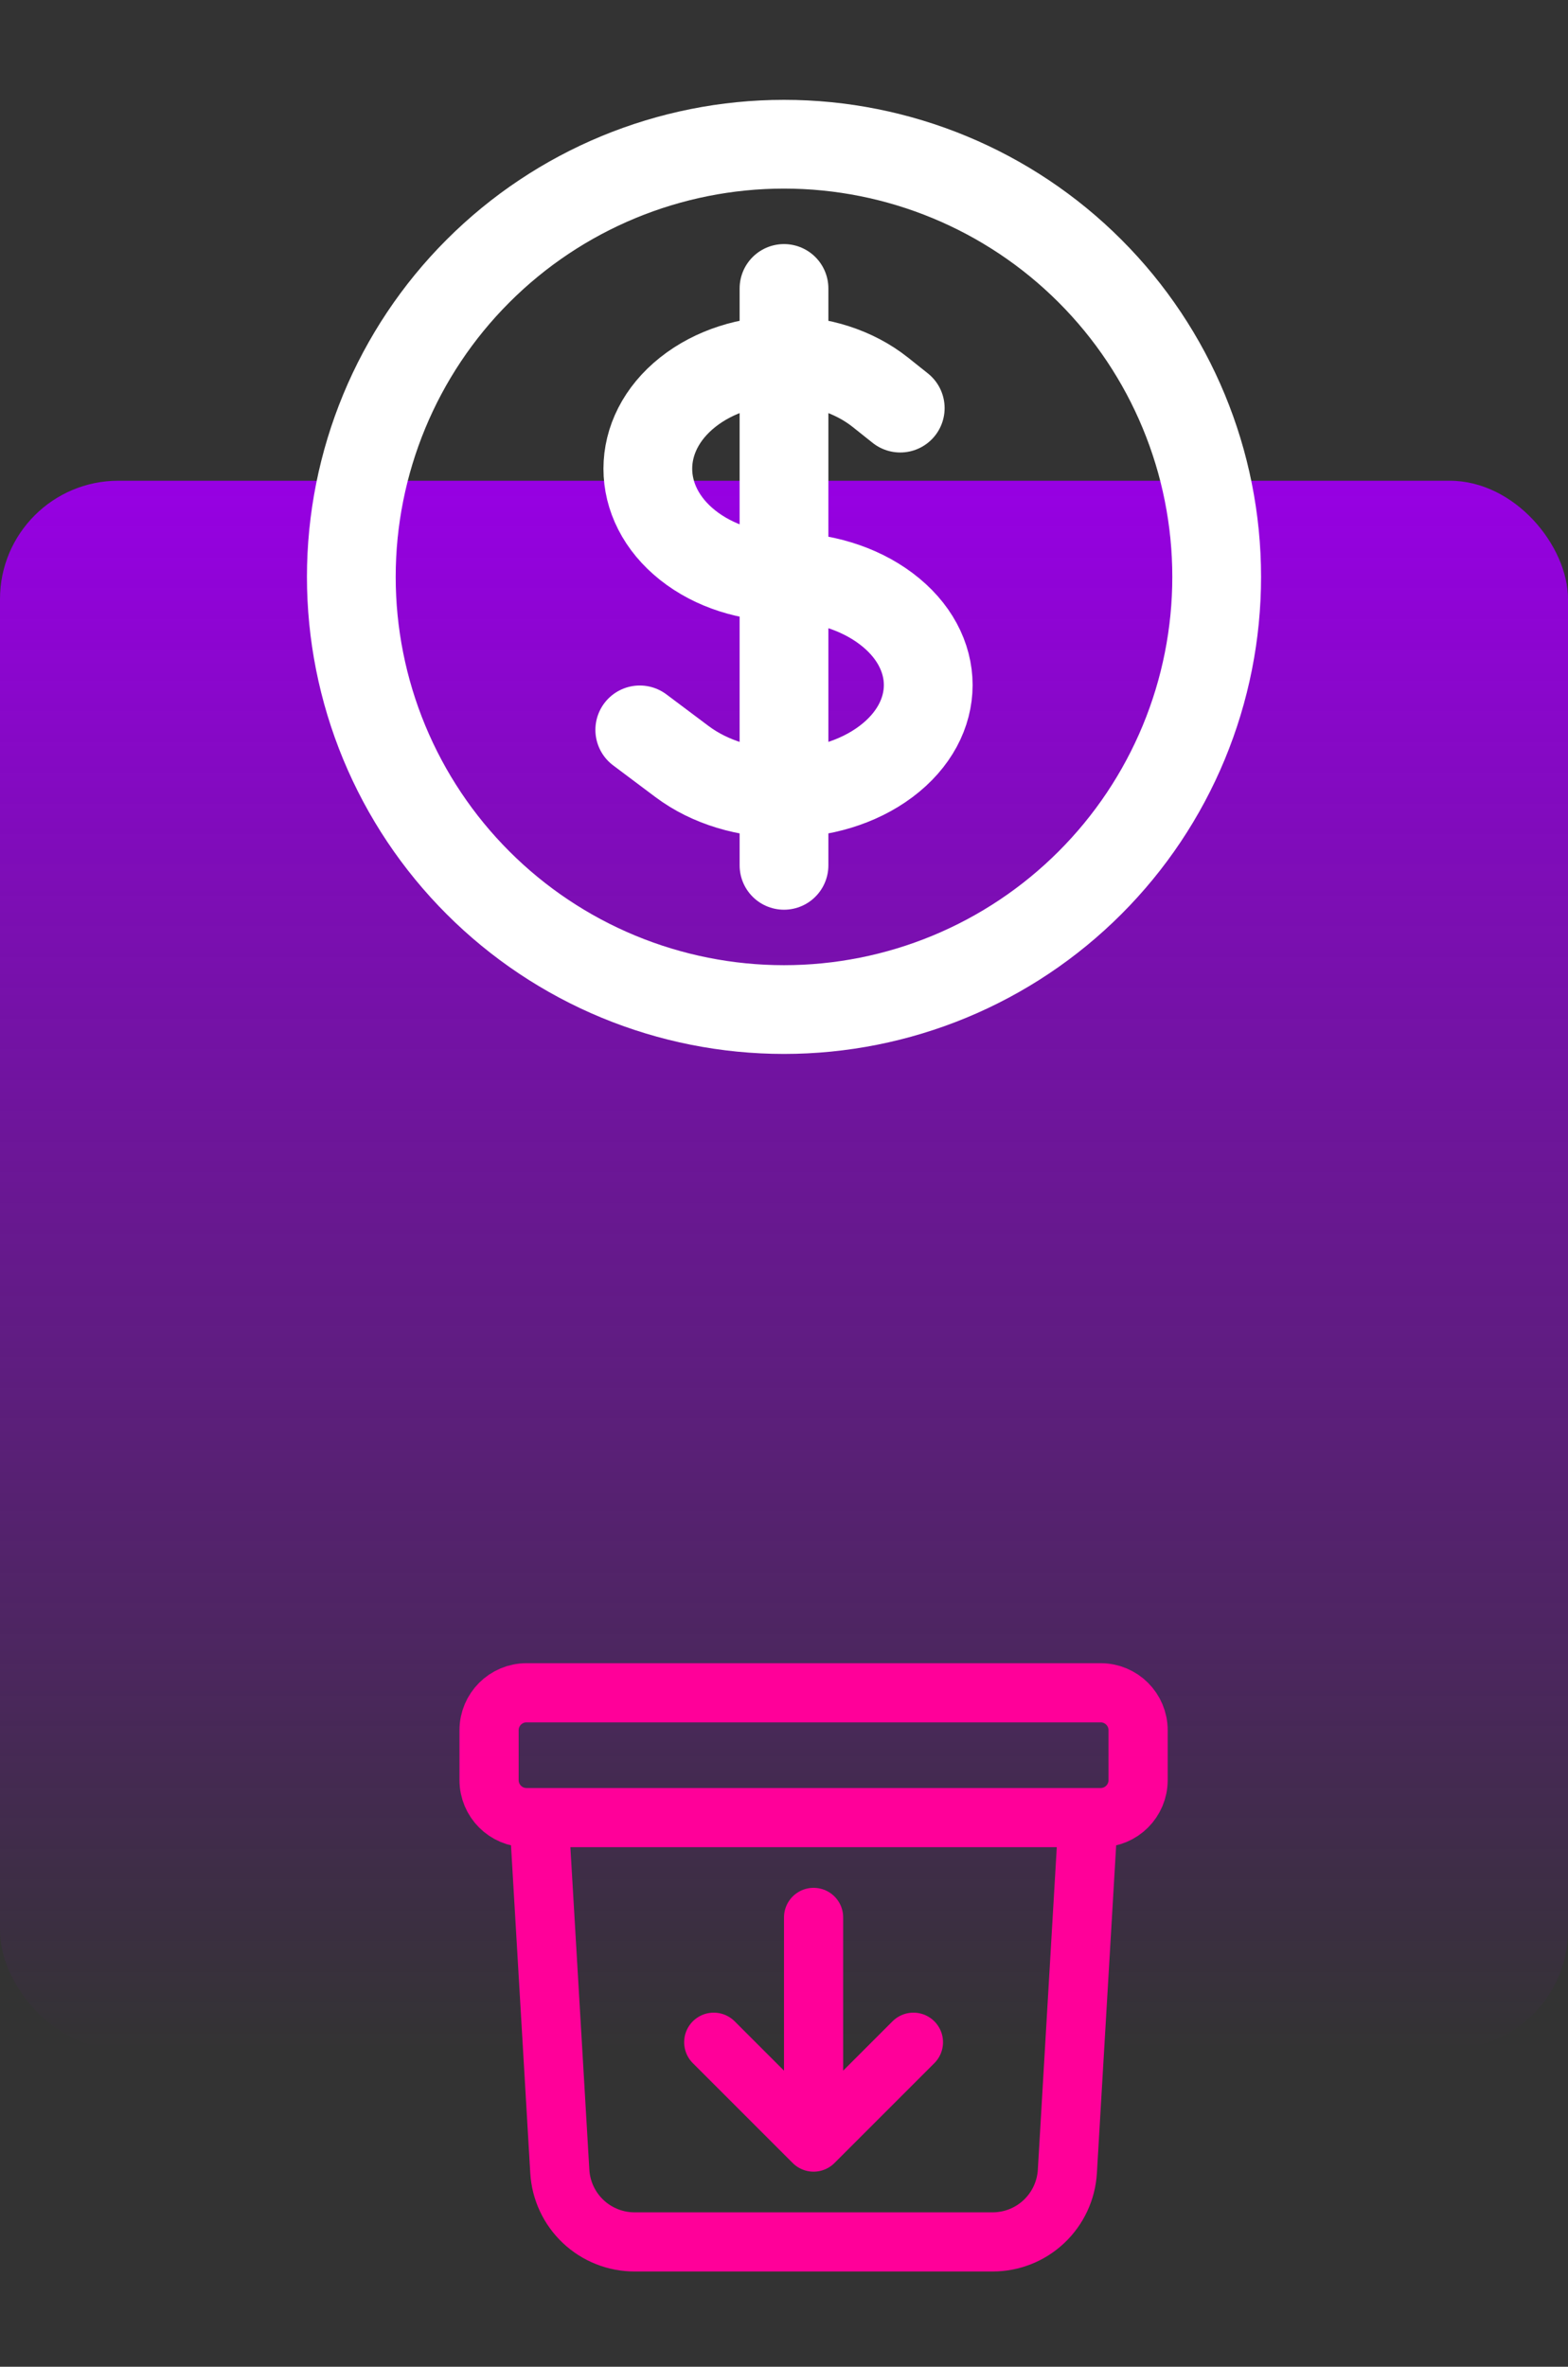
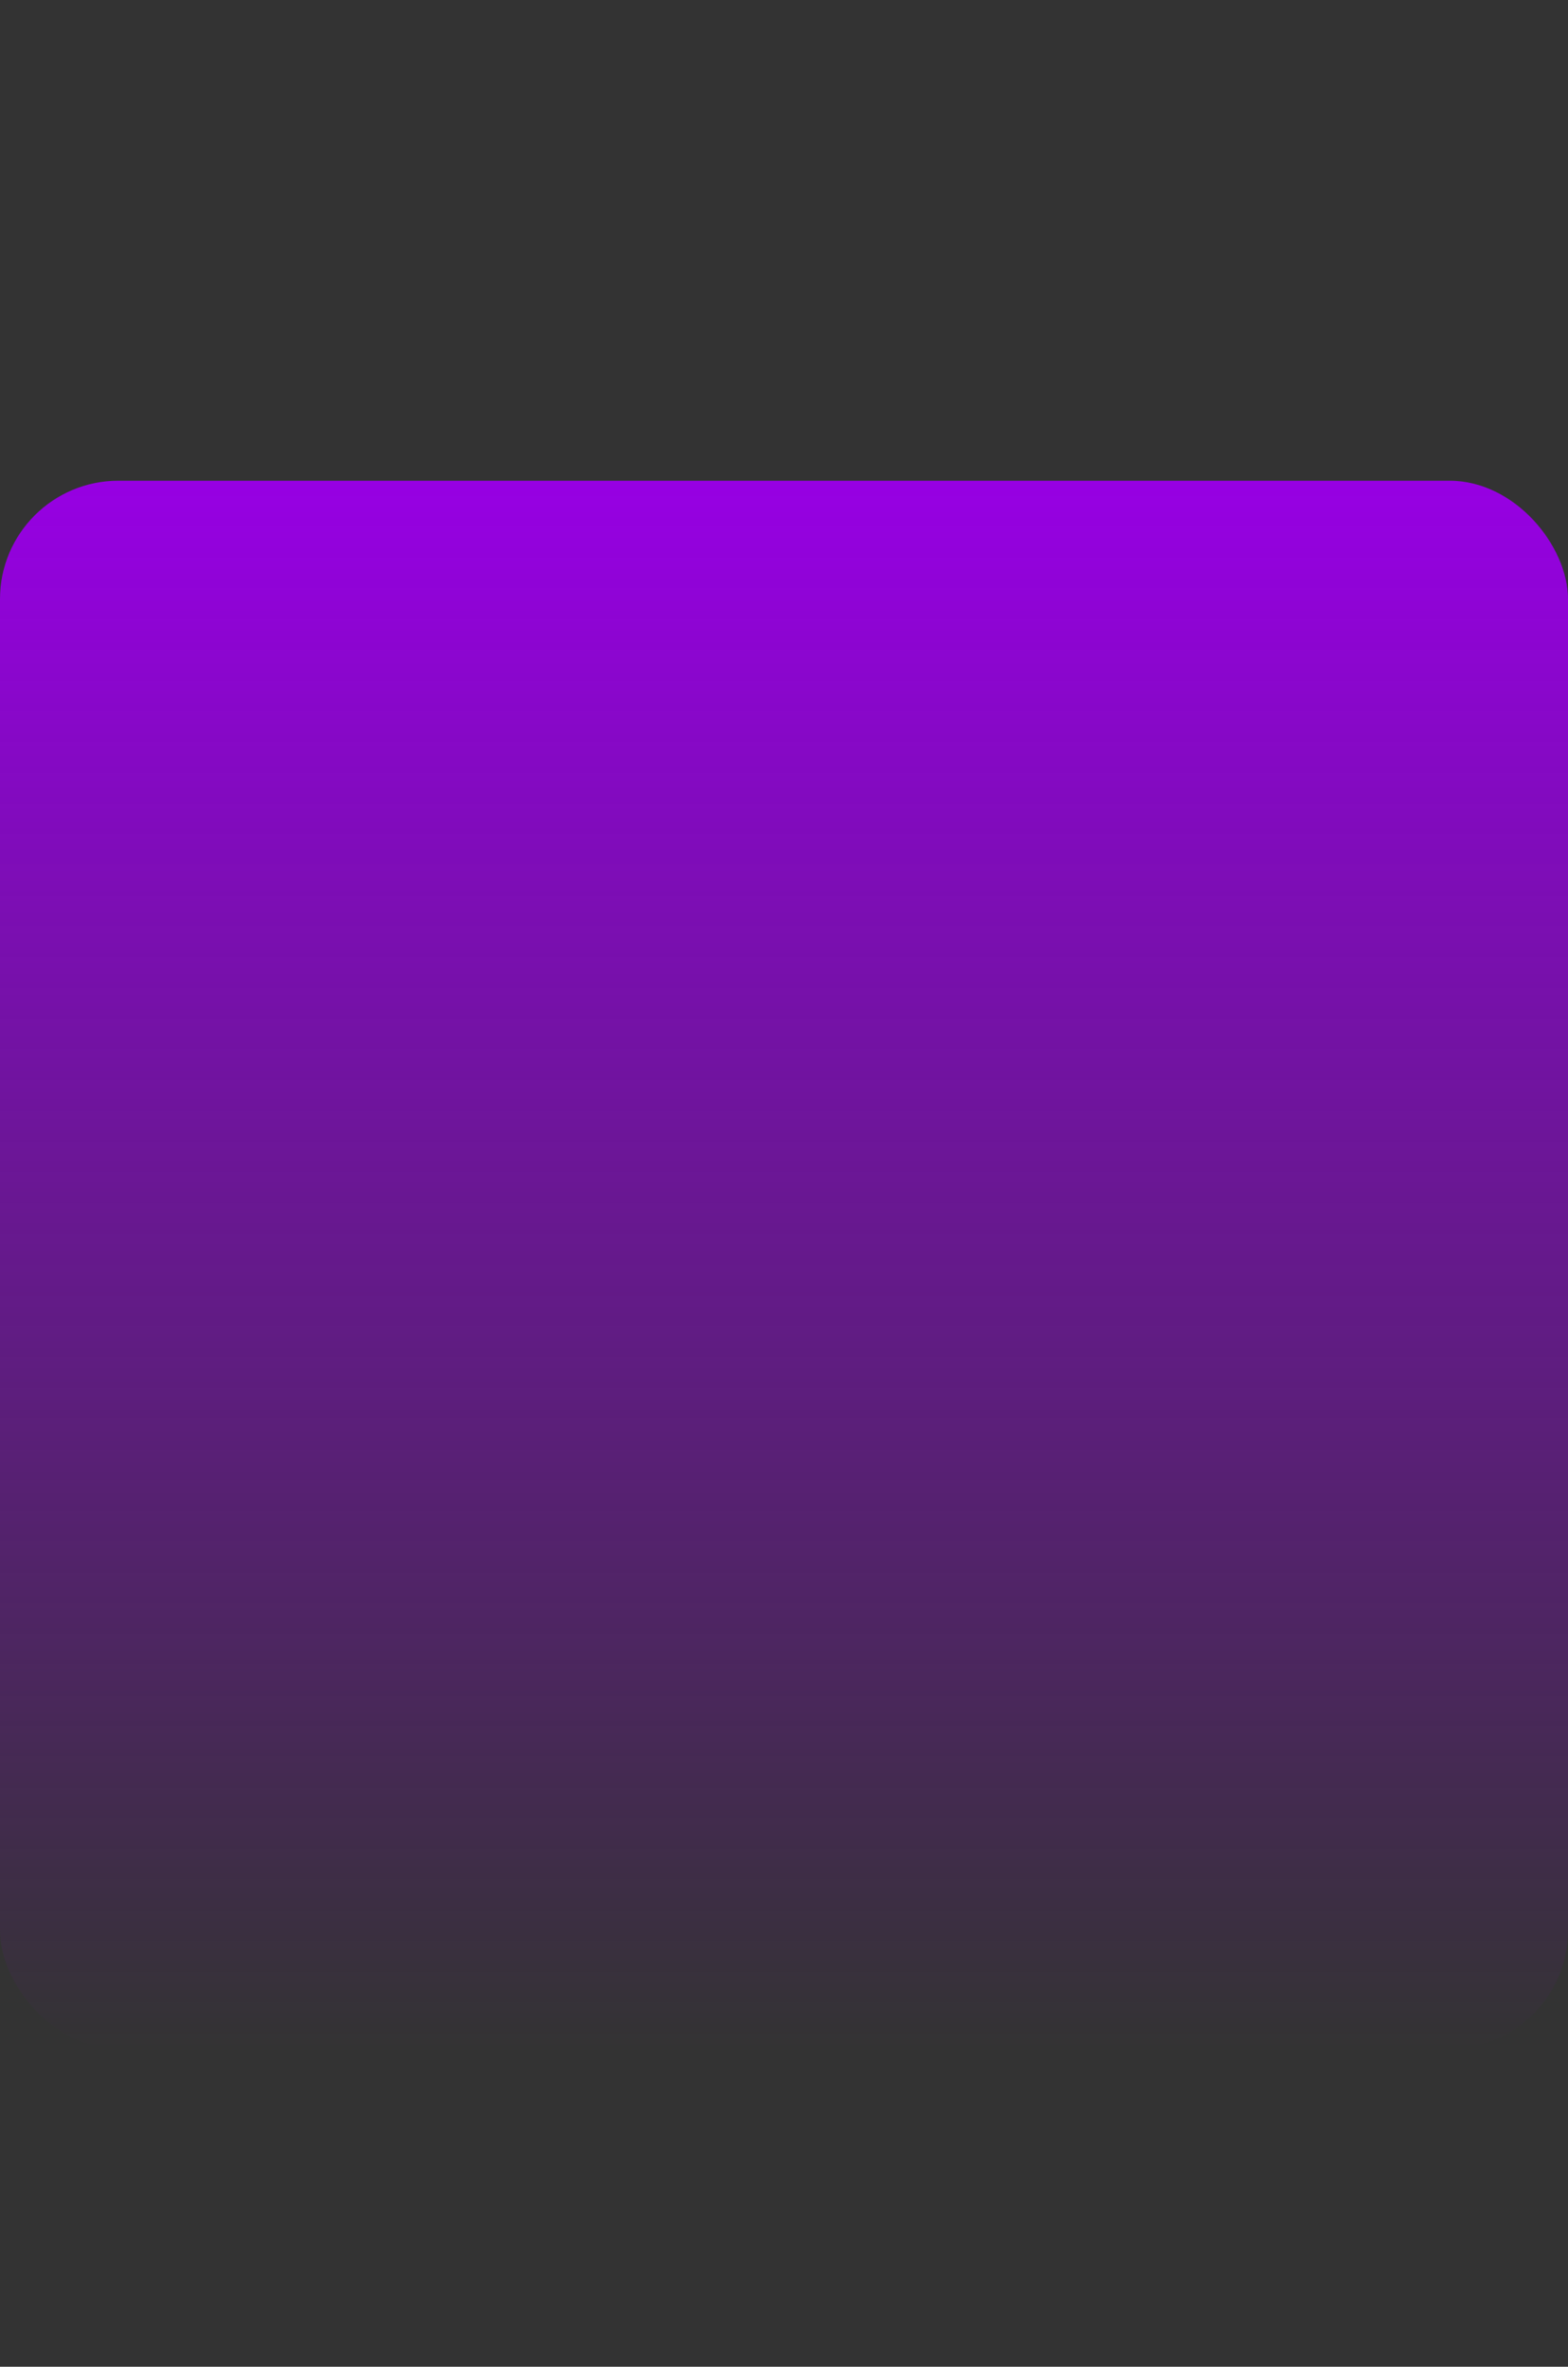
<svg xmlns="http://www.w3.org/2000/svg" width="53" height="80" viewBox="0 0 53 80" fill="none">
  <rect x="0" y="0" width="53" height="80" fill="#333333" stroke="none" />
  <rect y="16.25" width="53" height="53" rx="4" fill="url(#paint0_linear_3479_118)" />
-   <path d="M26.5 9.75V29.25M21.625 24.671L23.053 25.742C24.956 27.17 28.042 27.17 29.947 25.742C31.851 24.313 31.851 21.999 29.947 20.571C28.996 19.856 27.748 19.5 26.5 19.5C25.322 19.5 24.144 19.142 23.245 18.429C21.448 17.001 21.448 14.687 23.245 13.258C25.042 11.83 27.958 11.83 29.755 13.258L30.429 13.795M41.125 19.5C41.125 21.421 40.747 23.322 40.012 25.097C39.277 26.871 38.2 28.483 36.841 29.841C35.483 31.2 33.871 32.277 32.097 33.012C30.322 33.747 28.421 34.125 26.5 34.125C24.579 34.125 22.678 33.747 20.903 33.012C19.129 32.277 17.517 31.2 16.159 29.841C14.8 28.483 13.723 26.871 12.988 25.097C12.253 23.322 11.875 21.421 11.875 19.5C11.875 15.621 13.416 11.901 16.159 9.159C18.901 6.416 22.621 4.875 26.5 4.875C30.379 4.875 34.099 6.416 36.841 9.159C39.584 11.901 41.125 15.621 41.125 19.5Z" stroke="white" stroke-width="3" stroke-linecap="round" stroke-linejoin="round" />
-   <path d="M36.781 61.438L36.078 73.398C36.04 74.043 35.757 74.649 35.287 75.092C34.818 75.535 34.196 75.781 33.55 75.781H21.45C20.804 75.781 20.183 75.535 19.713 75.092C19.243 74.649 18.96 74.043 18.922 73.398L18.219 61.438M27.5 64.812V72.406M27.5 72.406L24.125 69.031M27.5 72.406L30.875 69.031M17.797 61.438H37.203C37.902 61.438 38.469 60.87 38.469 60.172V58.484C38.469 57.786 37.902 57.219 37.203 57.219H17.797C17.098 57.219 16.531 57.786 16.531 58.484V60.172C16.531 60.87 17.098 61.438 17.797 61.438Z" stroke="#FF0099" stroke-width="2" stroke-linecap="round" stroke-linejoin="round" />
  <defs>
    <linearGradient id="paint0_linear_3479_118" x1="26.5" y1="16.25" x2="26.5" y2="69.25" gradientUnits="userSpaceOnUse">
      <stop stop-color="#9700E3" />
      <stop offset="1" stop-color="#9700E3" stop-opacity="0" />
    </linearGradient>
  </defs>
</svg>